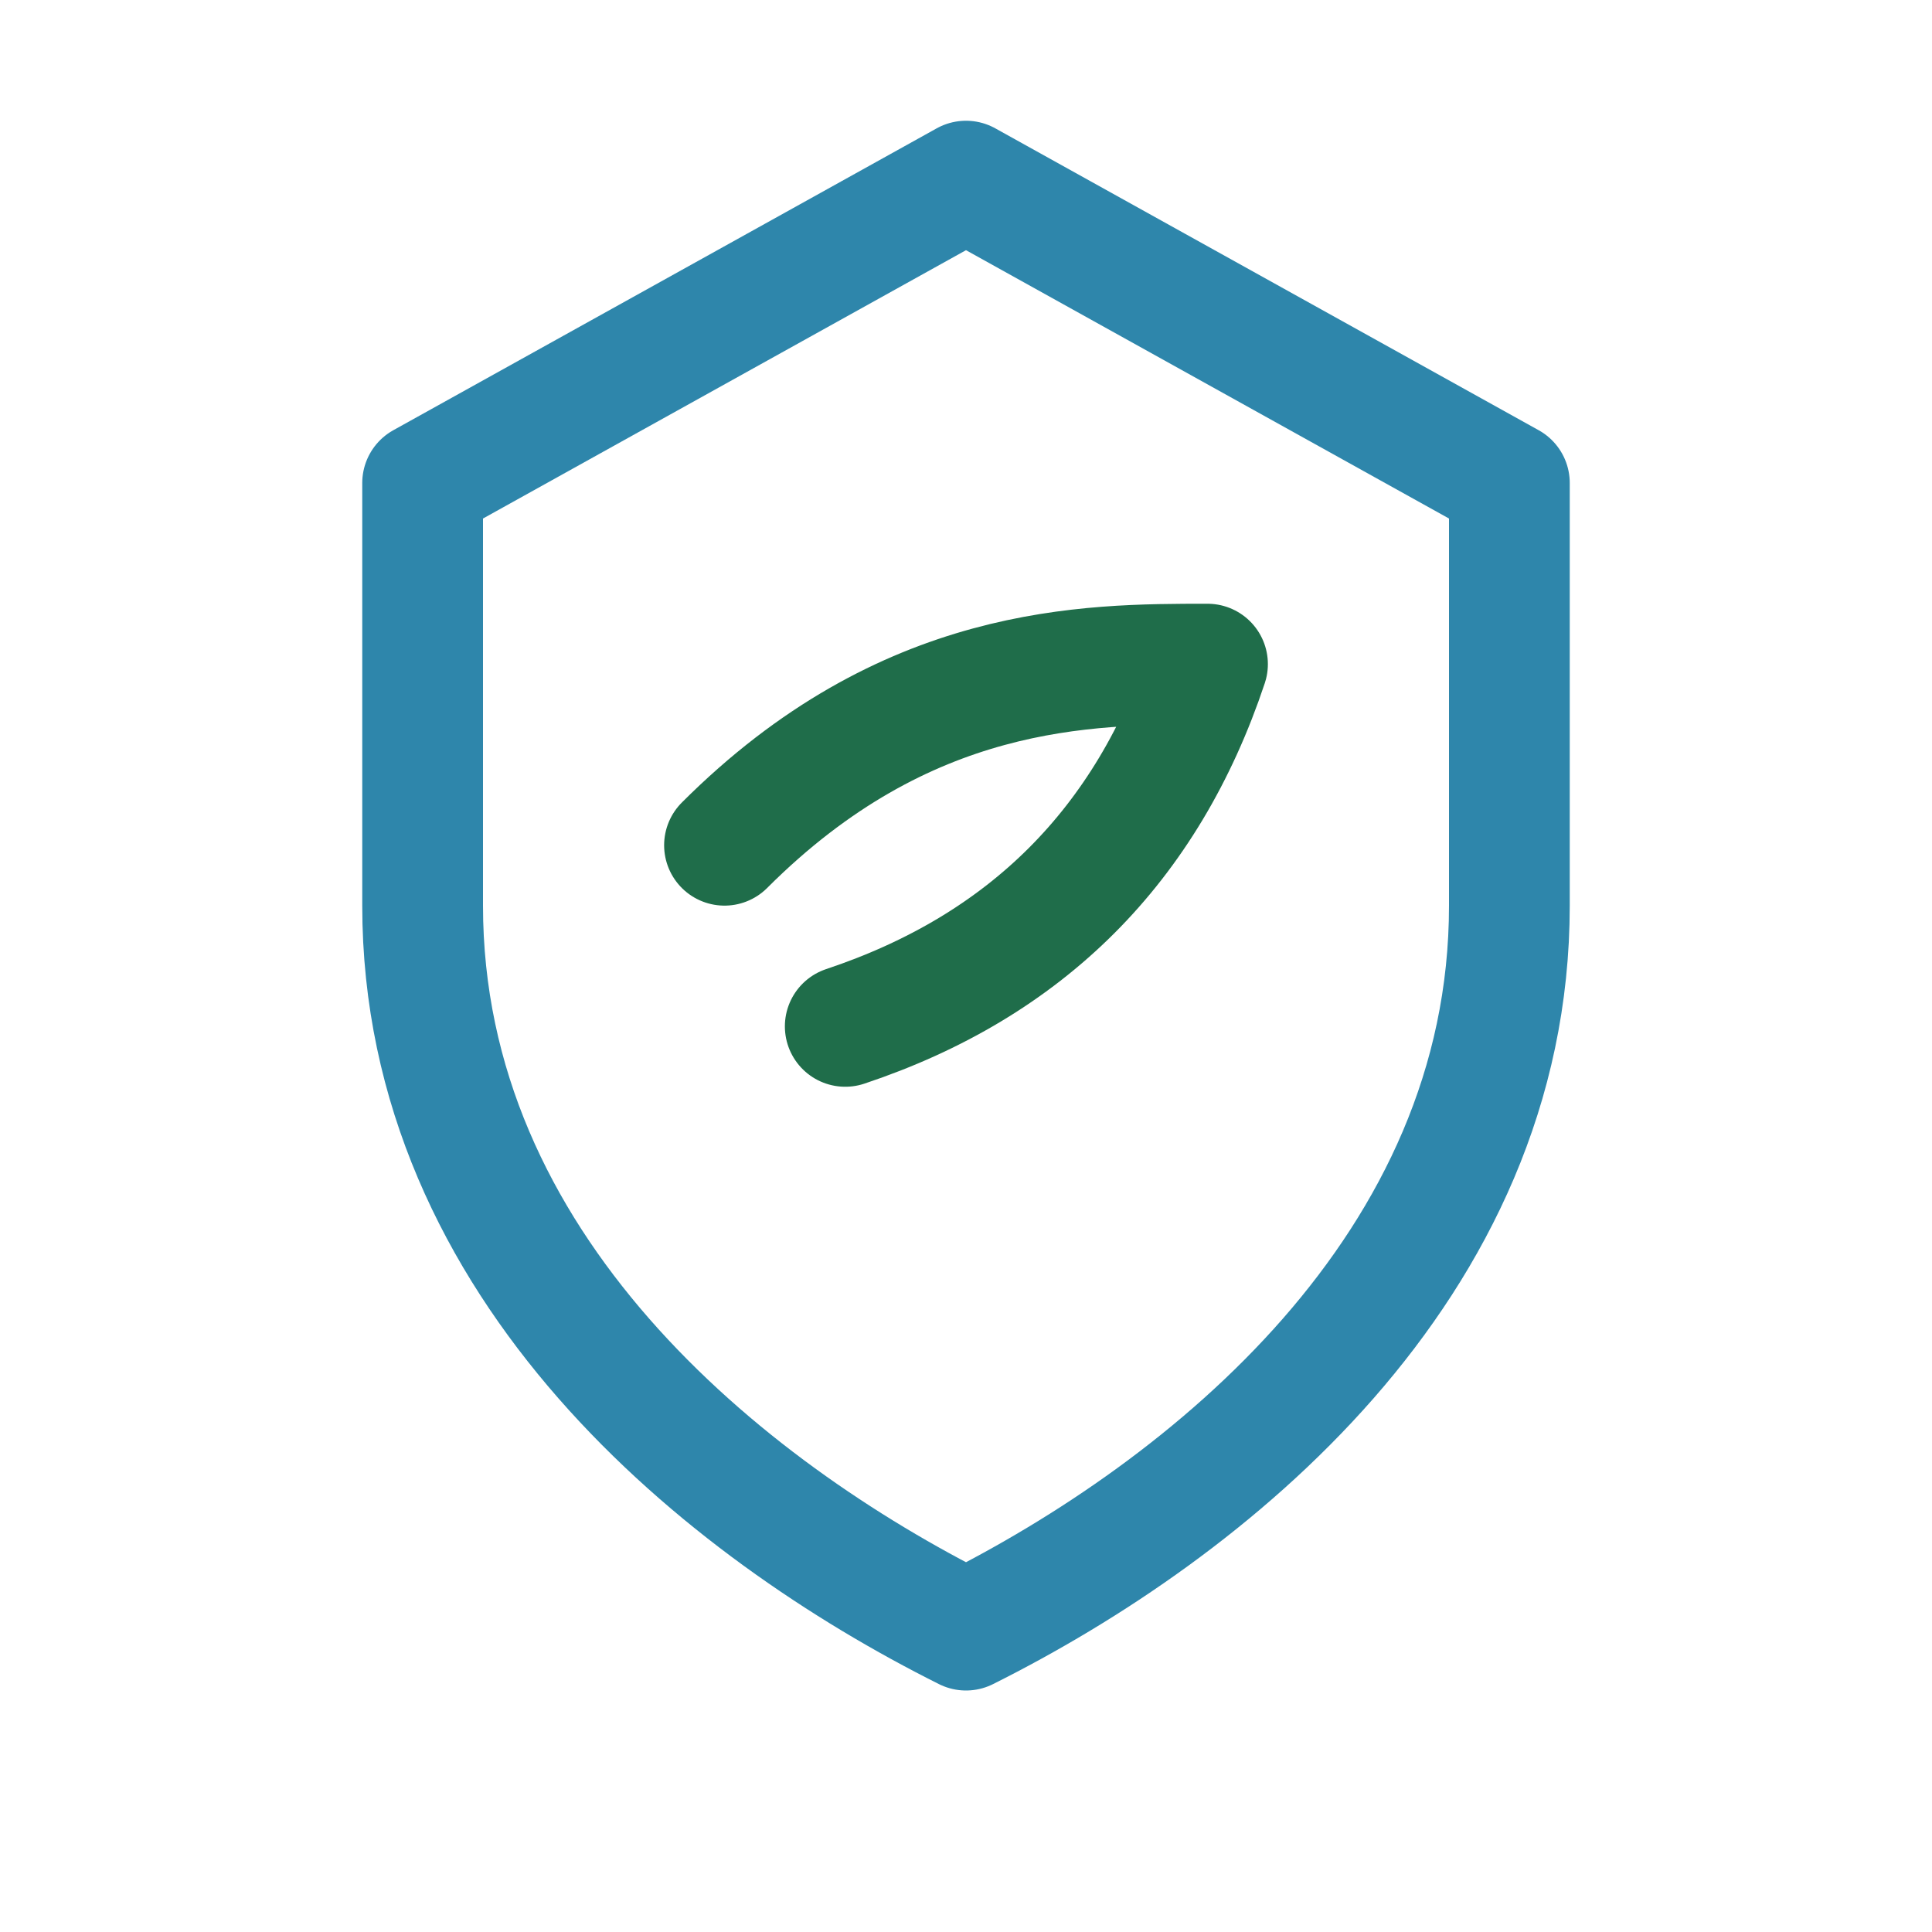
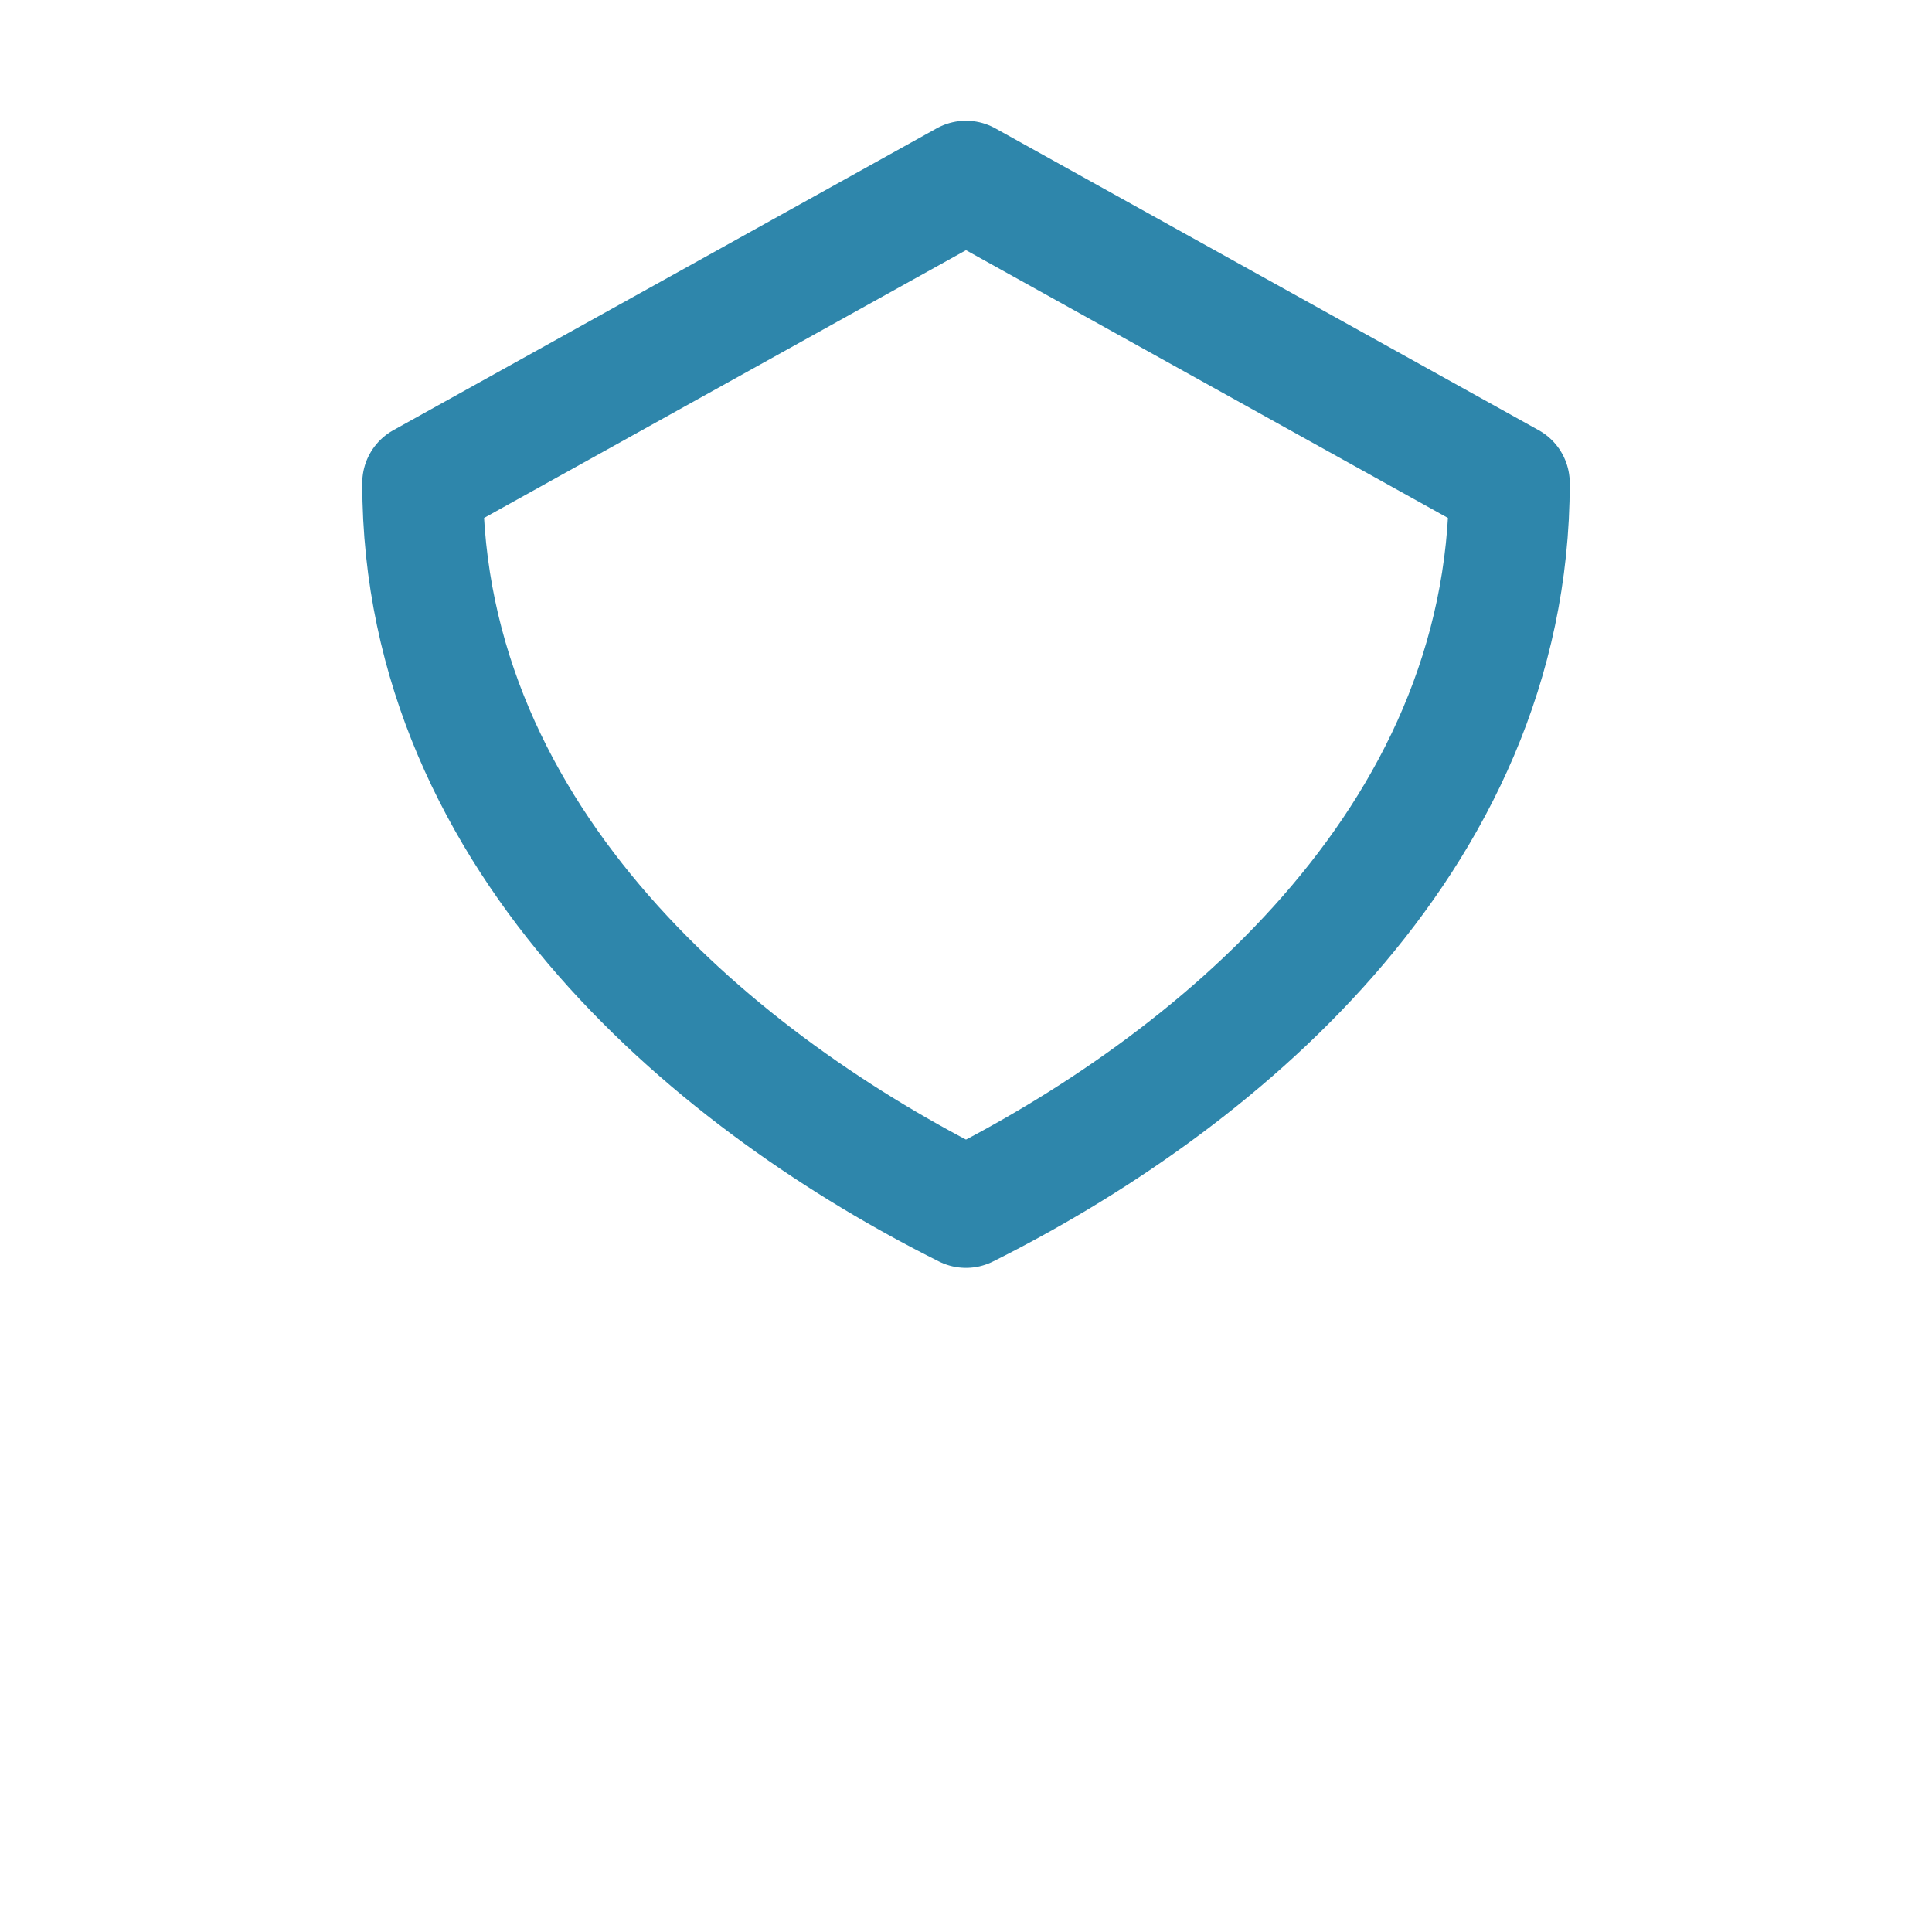
<svg xmlns="http://www.w3.org/2000/svg" width="32" height="32" viewBox="0 0 32 32">
-   <path d="M16 3l9 5v7c0 6-5 10-9 12-4-2-9-6-9-12V8l9-5z" fill="none" stroke="#2E86AB" stroke-width="2" stroke-linecap="round" stroke-linejoin="round" />
-   <path d="M12 14c3-3 6-3 8-3-1 3-3 5-6 6" fill="none" stroke="#1F6D4A" stroke-width="2" stroke-linecap="round" stroke-linejoin="round" />
+   <path d="M16 3l9 5c0 6-5 10-9 12-4-2-9-6-9-12V8l9-5z" fill="none" stroke="#2E86AB" stroke-width="2" stroke-linecap="round" stroke-linejoin="round" />
</svg>